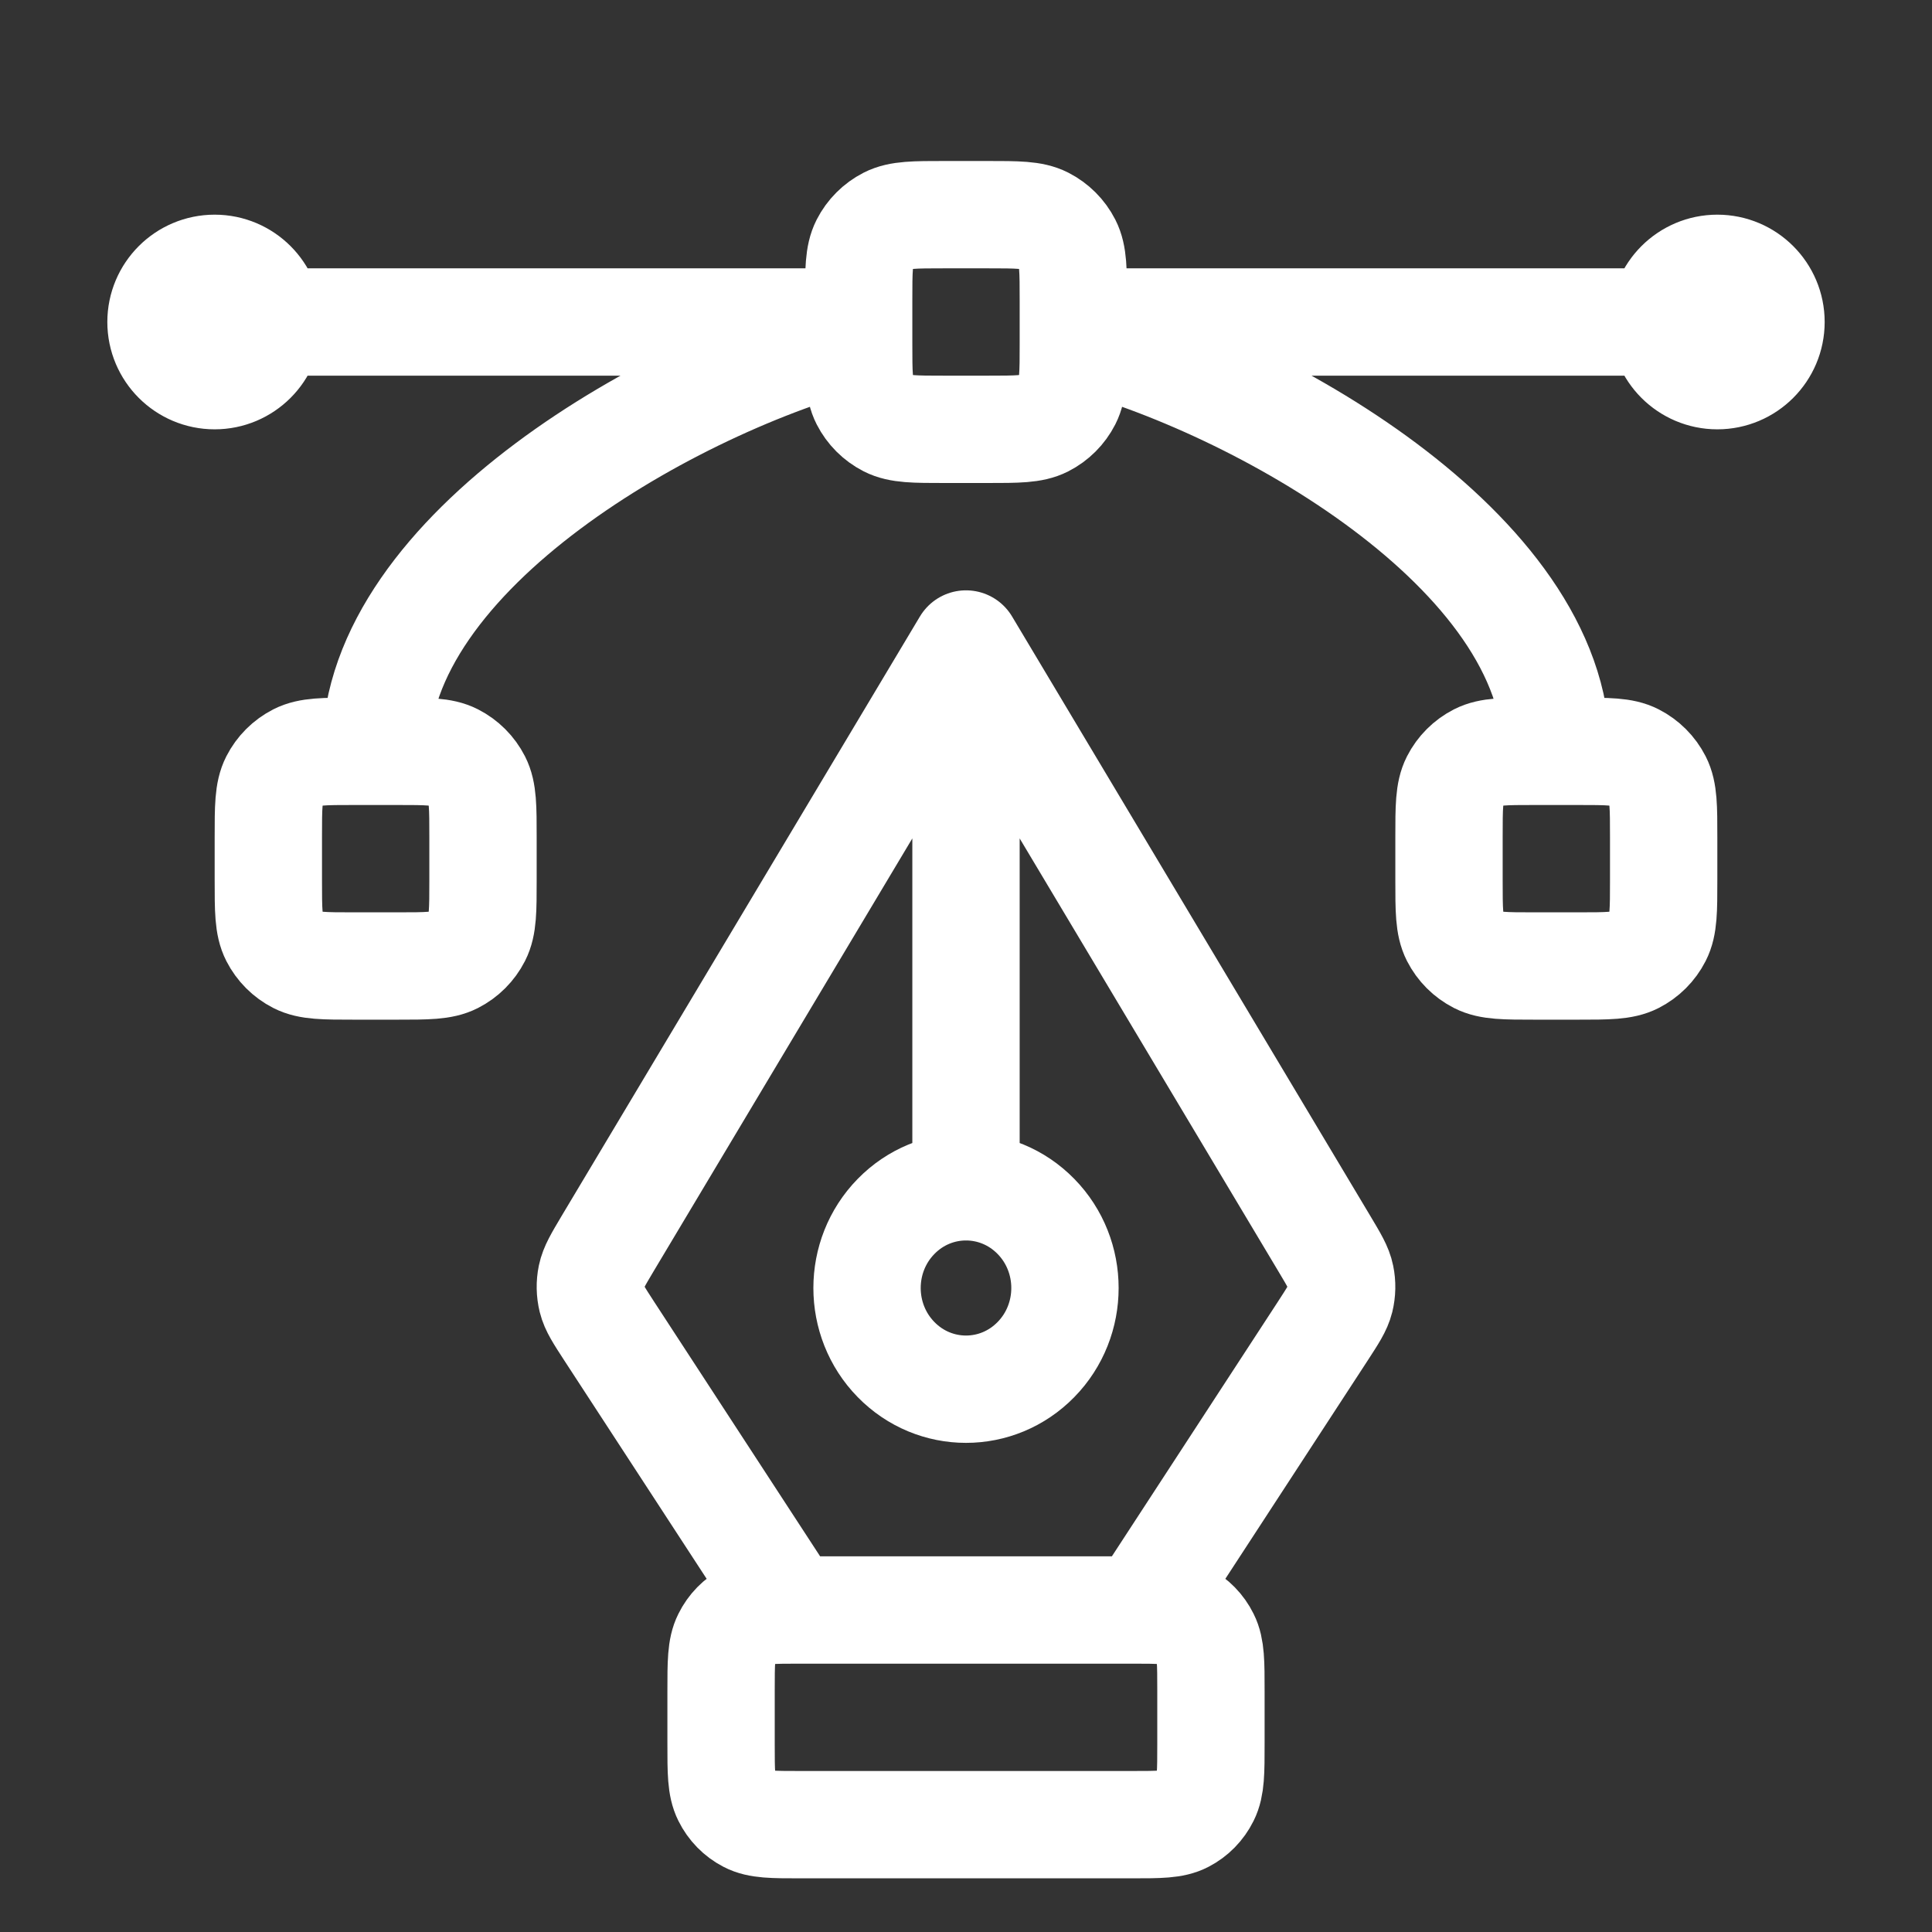
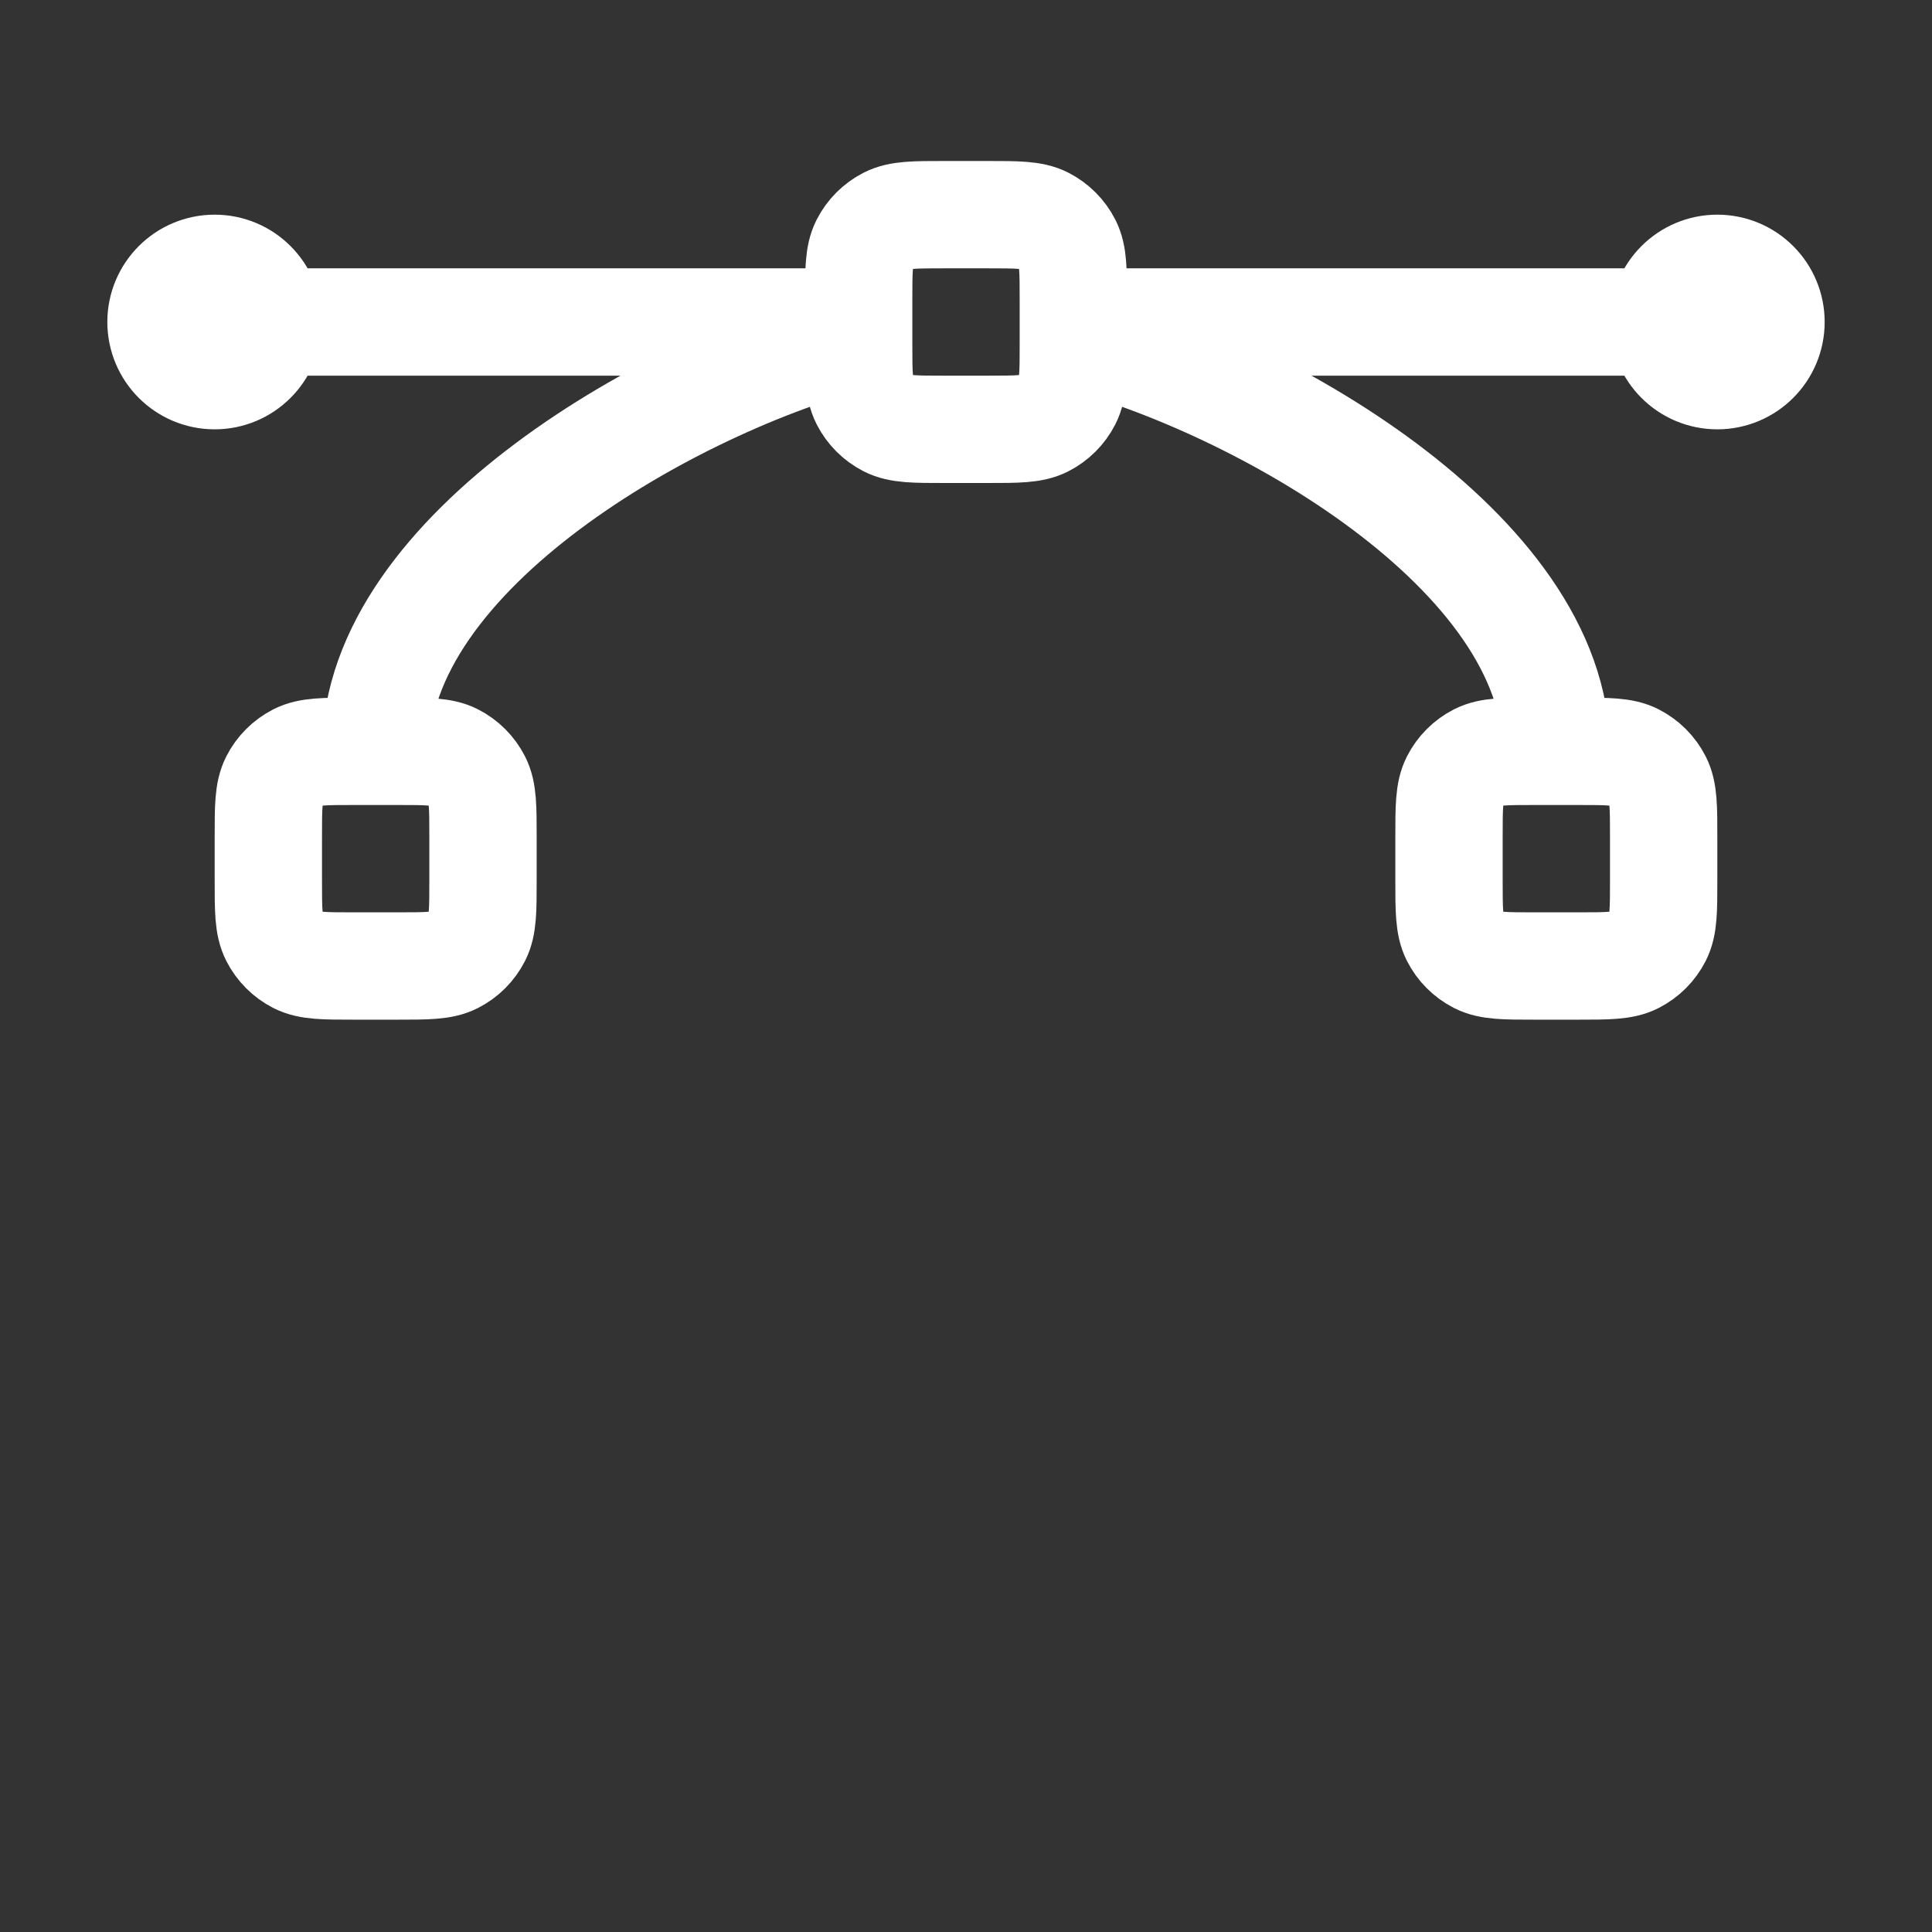
<svg xmlns="http://www.w3.org/2000/svg" width="36" height="36" viewBox="0 0 36 36" fill="none">
  <rect x="0" y="0" width="36" height="36" fill="#333333" stroke="none" />
-   <path d="M21.26 30L24.649 24.802C24.838 24.511 24.933 24.366 24.972 24.209C25.006 24.069 25.009 23.924 24.98 23.784C24.948 23.625 24.858 23.476 24.68 23.178L18 12M18 12L11.319 23.178C11.142 23.476 11.053 23.625 11.02 23.784C10.991 23.924 10.994 24.069 11.028 24.209C11.067 24.366 11.162 24.511 11.351 24.802L14.74 30M18 12L18 22.115M14.911 34L21.089 34C21.605 34 21.863 34 22.06 33.897C22.234 33.807 22.375 33.663 22.463 33.485C22.564 33.283 22.564 33.02 22.564 32.492L22.564 31.509C22.564 30.98 22.564 30.716 22.463 30.515C22.375 30.337 22.234 30.193 22.06 30.103C21.863 30 21.605 30 21.089 30H14.911C14.395 30 14.137 30 13.94 30.103C13.766 30.193 13.625 30.337 13.537 30.515C13.436 30.716 13.436 30.98 13.436 31.509L13.436 32.492C13.436 33.02 13.436 33.283 13.537 33.485C13.625 33.663 13.766 33.807 13.94 33.897C14.137 34 14.395 34 14.911 34ZM19.304 25.333C18.584 26.07 17.416 26.07 16.696 25.333C15.976 24.597 15.976 23.403 16.696 22.667C17.416 21.93 18.584 21.93 19.304 22.667C20.024 23.403 20.024 24.597 19.304 25.333Z" stroke="white" stroke-width="2" stroke-linecap="round" stroke-linejoin="round" />
  <path d="M16 6L4 6M32 6L20 6M20 6.252C23.451 7.14 29 10.272 29 14M7 14C7 10.272 12.55 7.14 16 6.252M6.6 18H7.4C7.96 18 8.24 18 8.454 17.891C8.642 17.795 8.795 17.642 8.891 17.454C9 17.24 9 16.96 9 16.4V15.6C9 15.04 9 14.76 8.891 14.546C8.795 14.358 8.642 14.205 8.454 14.109C8.24 14 7.96 14 7.4 14H6.6C6.04 14 5.76 14 5.546 14.109C5.358 14.205 5.205 14.358 5.109 14.546C5 14.76 5 15.04 5 15.6V16.4C5 16.96 5 17.24 5.109 17.454C5.205 17.642 5.358 17.795 5.546 17.891C5.76 18 6.04 18 6.6 18ZM17.6 8H18.4C18.96 8 19.24 8 19.454 7.891C19.642 7.795 19.795 7.642 19.891 7.454C20 7.24 20 6.96 20 6.4V5.6C20 5.04 20 4.76 19.891 4.546C19.795 4.358 19.642 4.205 19.454 4.109C19.24 4 18.96 4 18.4 4H17.6C17.04 4 16.76 4 16.546 4.109C16.358 4.205 16.205 4.358 16.109 4.546C16 4.76 16 5.04 16 5.6V6.4C16 6.96 16 7.24 16.109 7.454C16.205 7.642 16.358 7.795 16.546 7.891C16.76 8 17.04 8 17.6 8ZM28.6 18H29.4C29.96 18 30.24 18 30.454 17.891C30.642 17.795 30.795 17.642 30.891 17.454C31 17.24 31 16.96 31 16.4V15.6C31 15.04 31 14.76 30.891 14.546C30.795 14.358 30.642 14.205 30.454 14.109C30.24 14 29.96 14 29.4 14H28.6C28.04 14 27.76 14 27.546 14.109C27.358 14.205 27.205 14.358 27.109 14.546C27 14.76 27 15.04 27 15.6V16.4C27 16.96 27 17.24 27.109 17.454C27.205 17.642 27.358 17.795 27.546 17.891C27.76 18 28.04 18 28.6 18ZM33 6C33 6.552 32.552 7 32 7C31.448 7 31 6.552 31 6C31 5.448 31.448 5 32 5C32.552 5 33 5.448 33 6ZM5 6C5 6.552 4.552 7 4 7C3.448 7 3 6.552 3 6C3 5.448 3.448 5 4 5C4.552 5 5 5.448 5 6Z" stroke="white" stroke-width="2" stroke-linecap="round" stroke-linejoin="round" />
</svg>